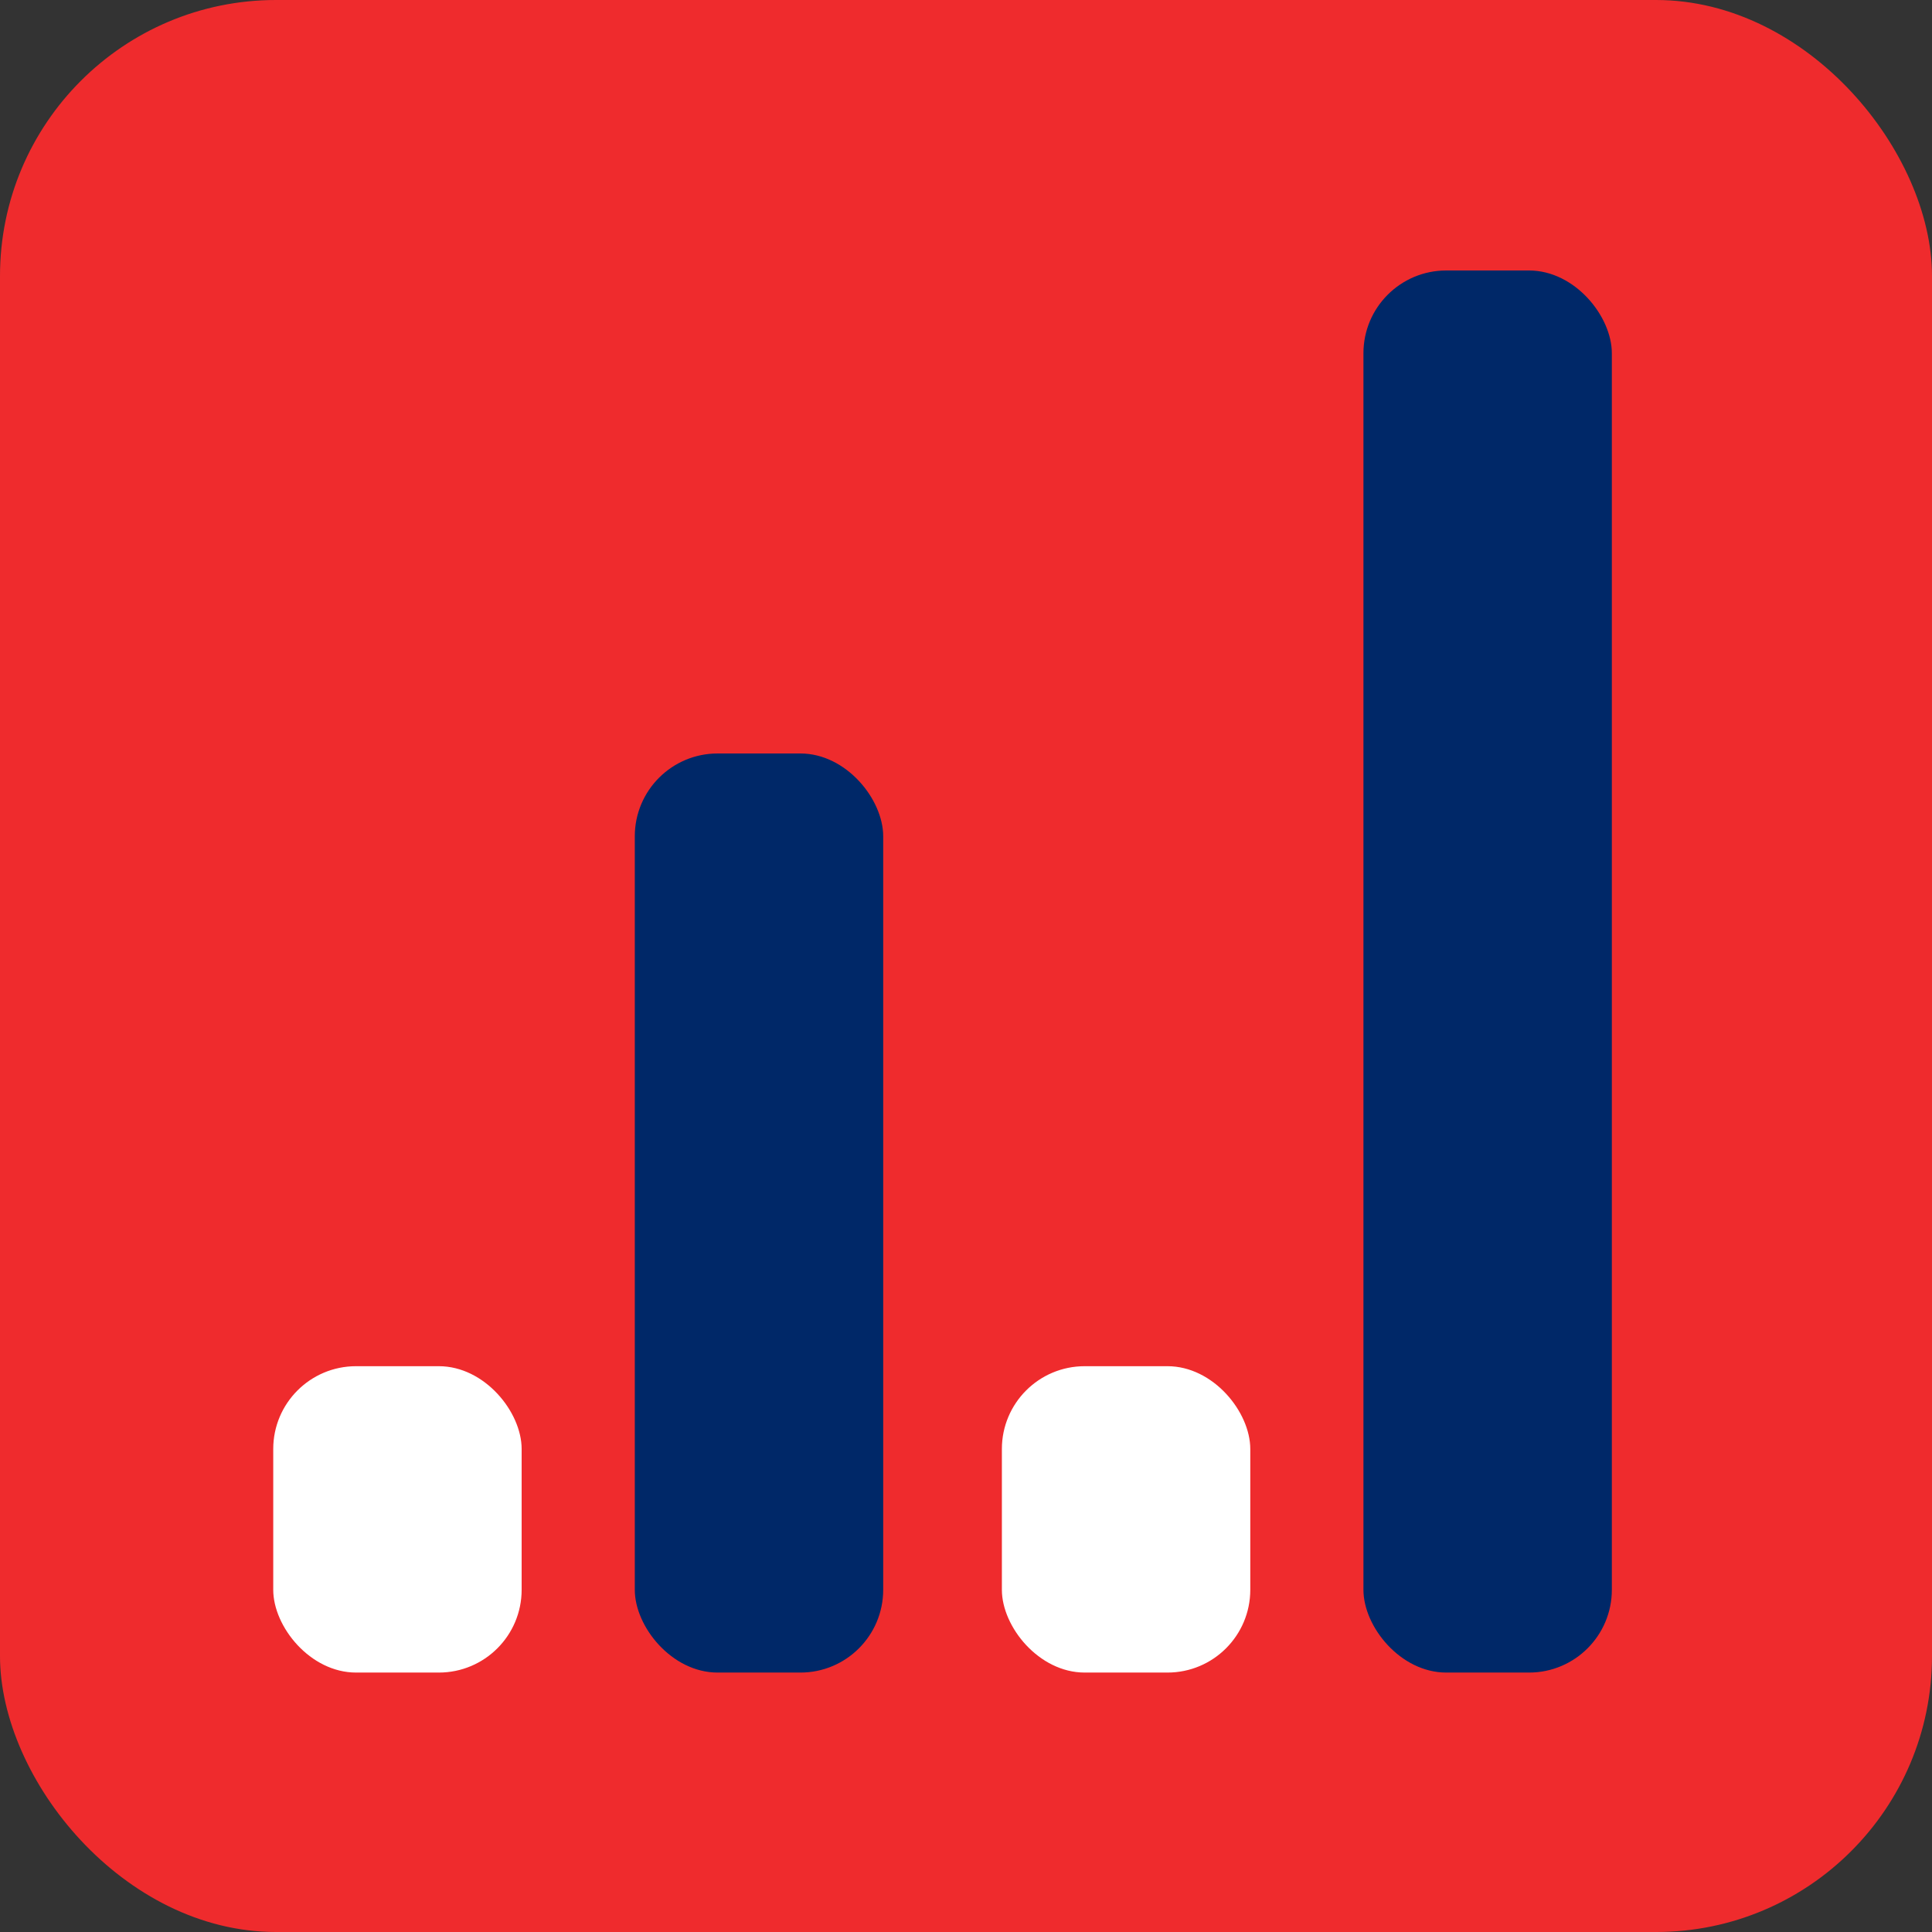
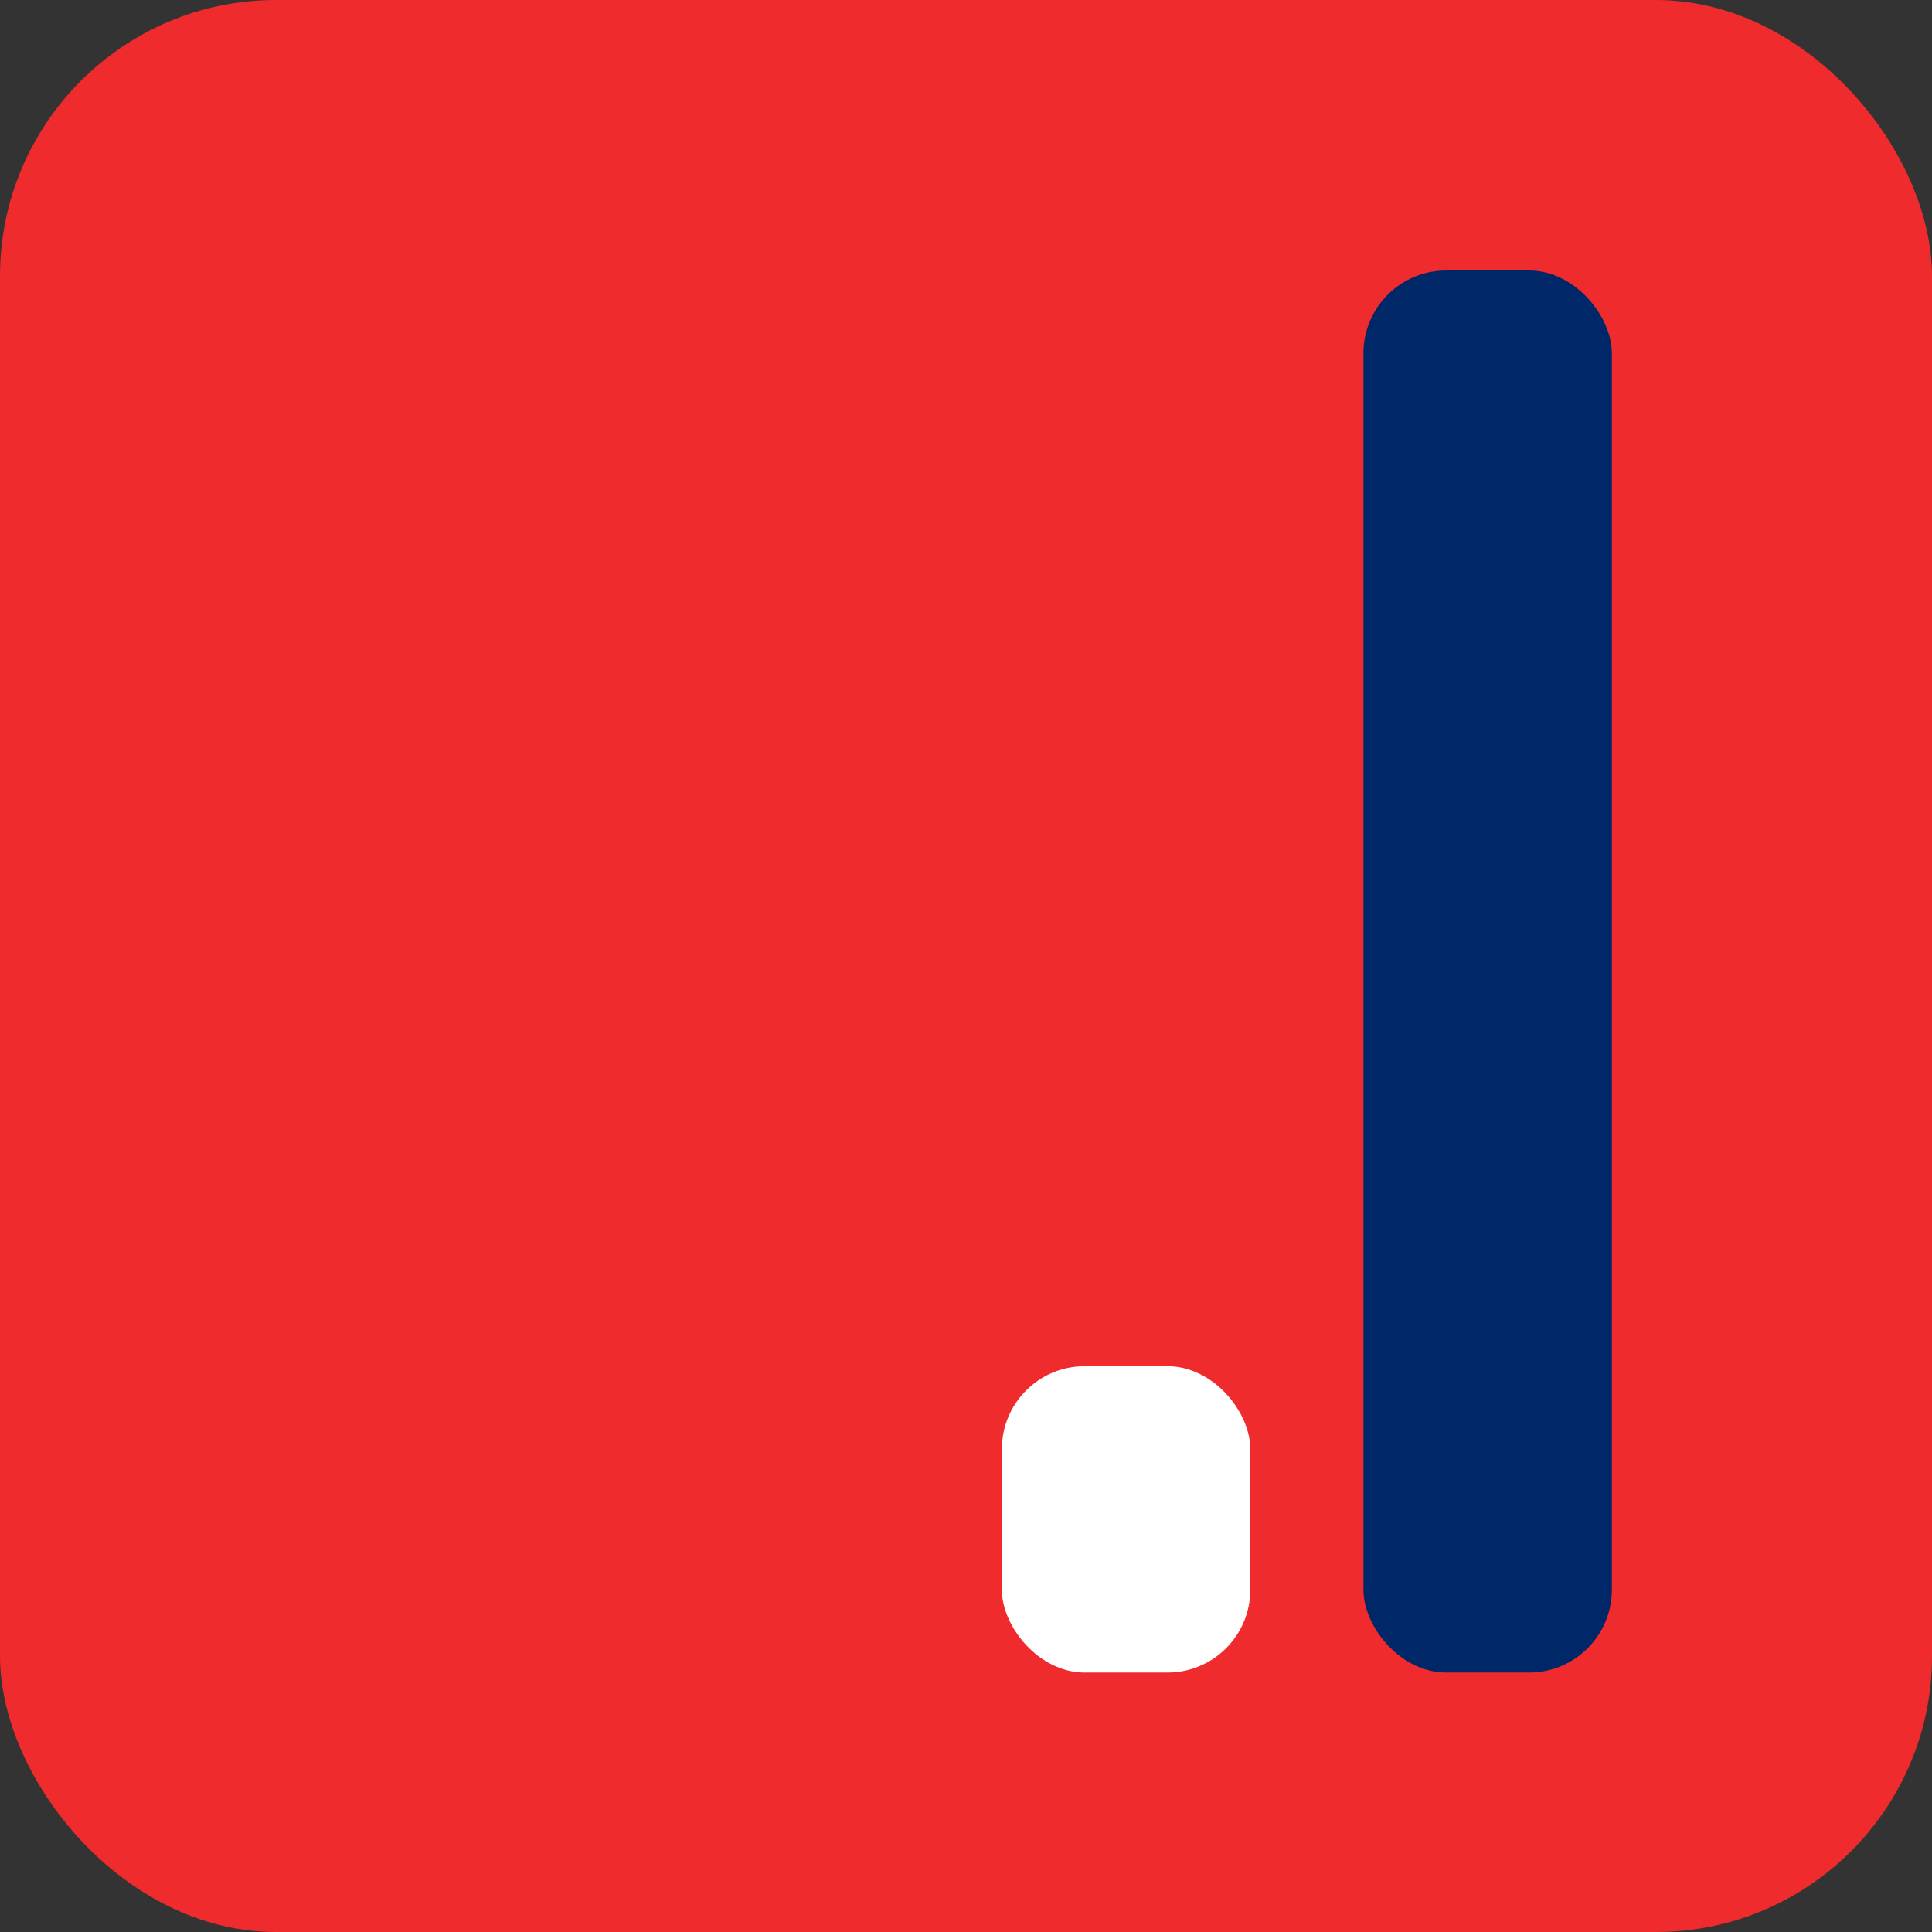
<svg xmlns="http://www.w3.org/2000/svg" width="700" height="700" viewBox="0 0 700 700" fill="none">
  <rect x="0" y="0" width="700" height="700" fill="#333333" stroke="none" />
  <rect width="700" height="700" rx="100" fill="#EF2B2D" />
-   <rect x="99" y="495" width="90" height="111" rx="30" fill="white" />
-   <rect x="230" y="273" width="90" height="333" rx="30" fill="#002868" />
  <rect x="363" y="495" width="90" height="111" rx="30" fill="white" />
  <rect x="494" y="98" width="90" height="508" rx="30" fill="#002868" />
</svg>